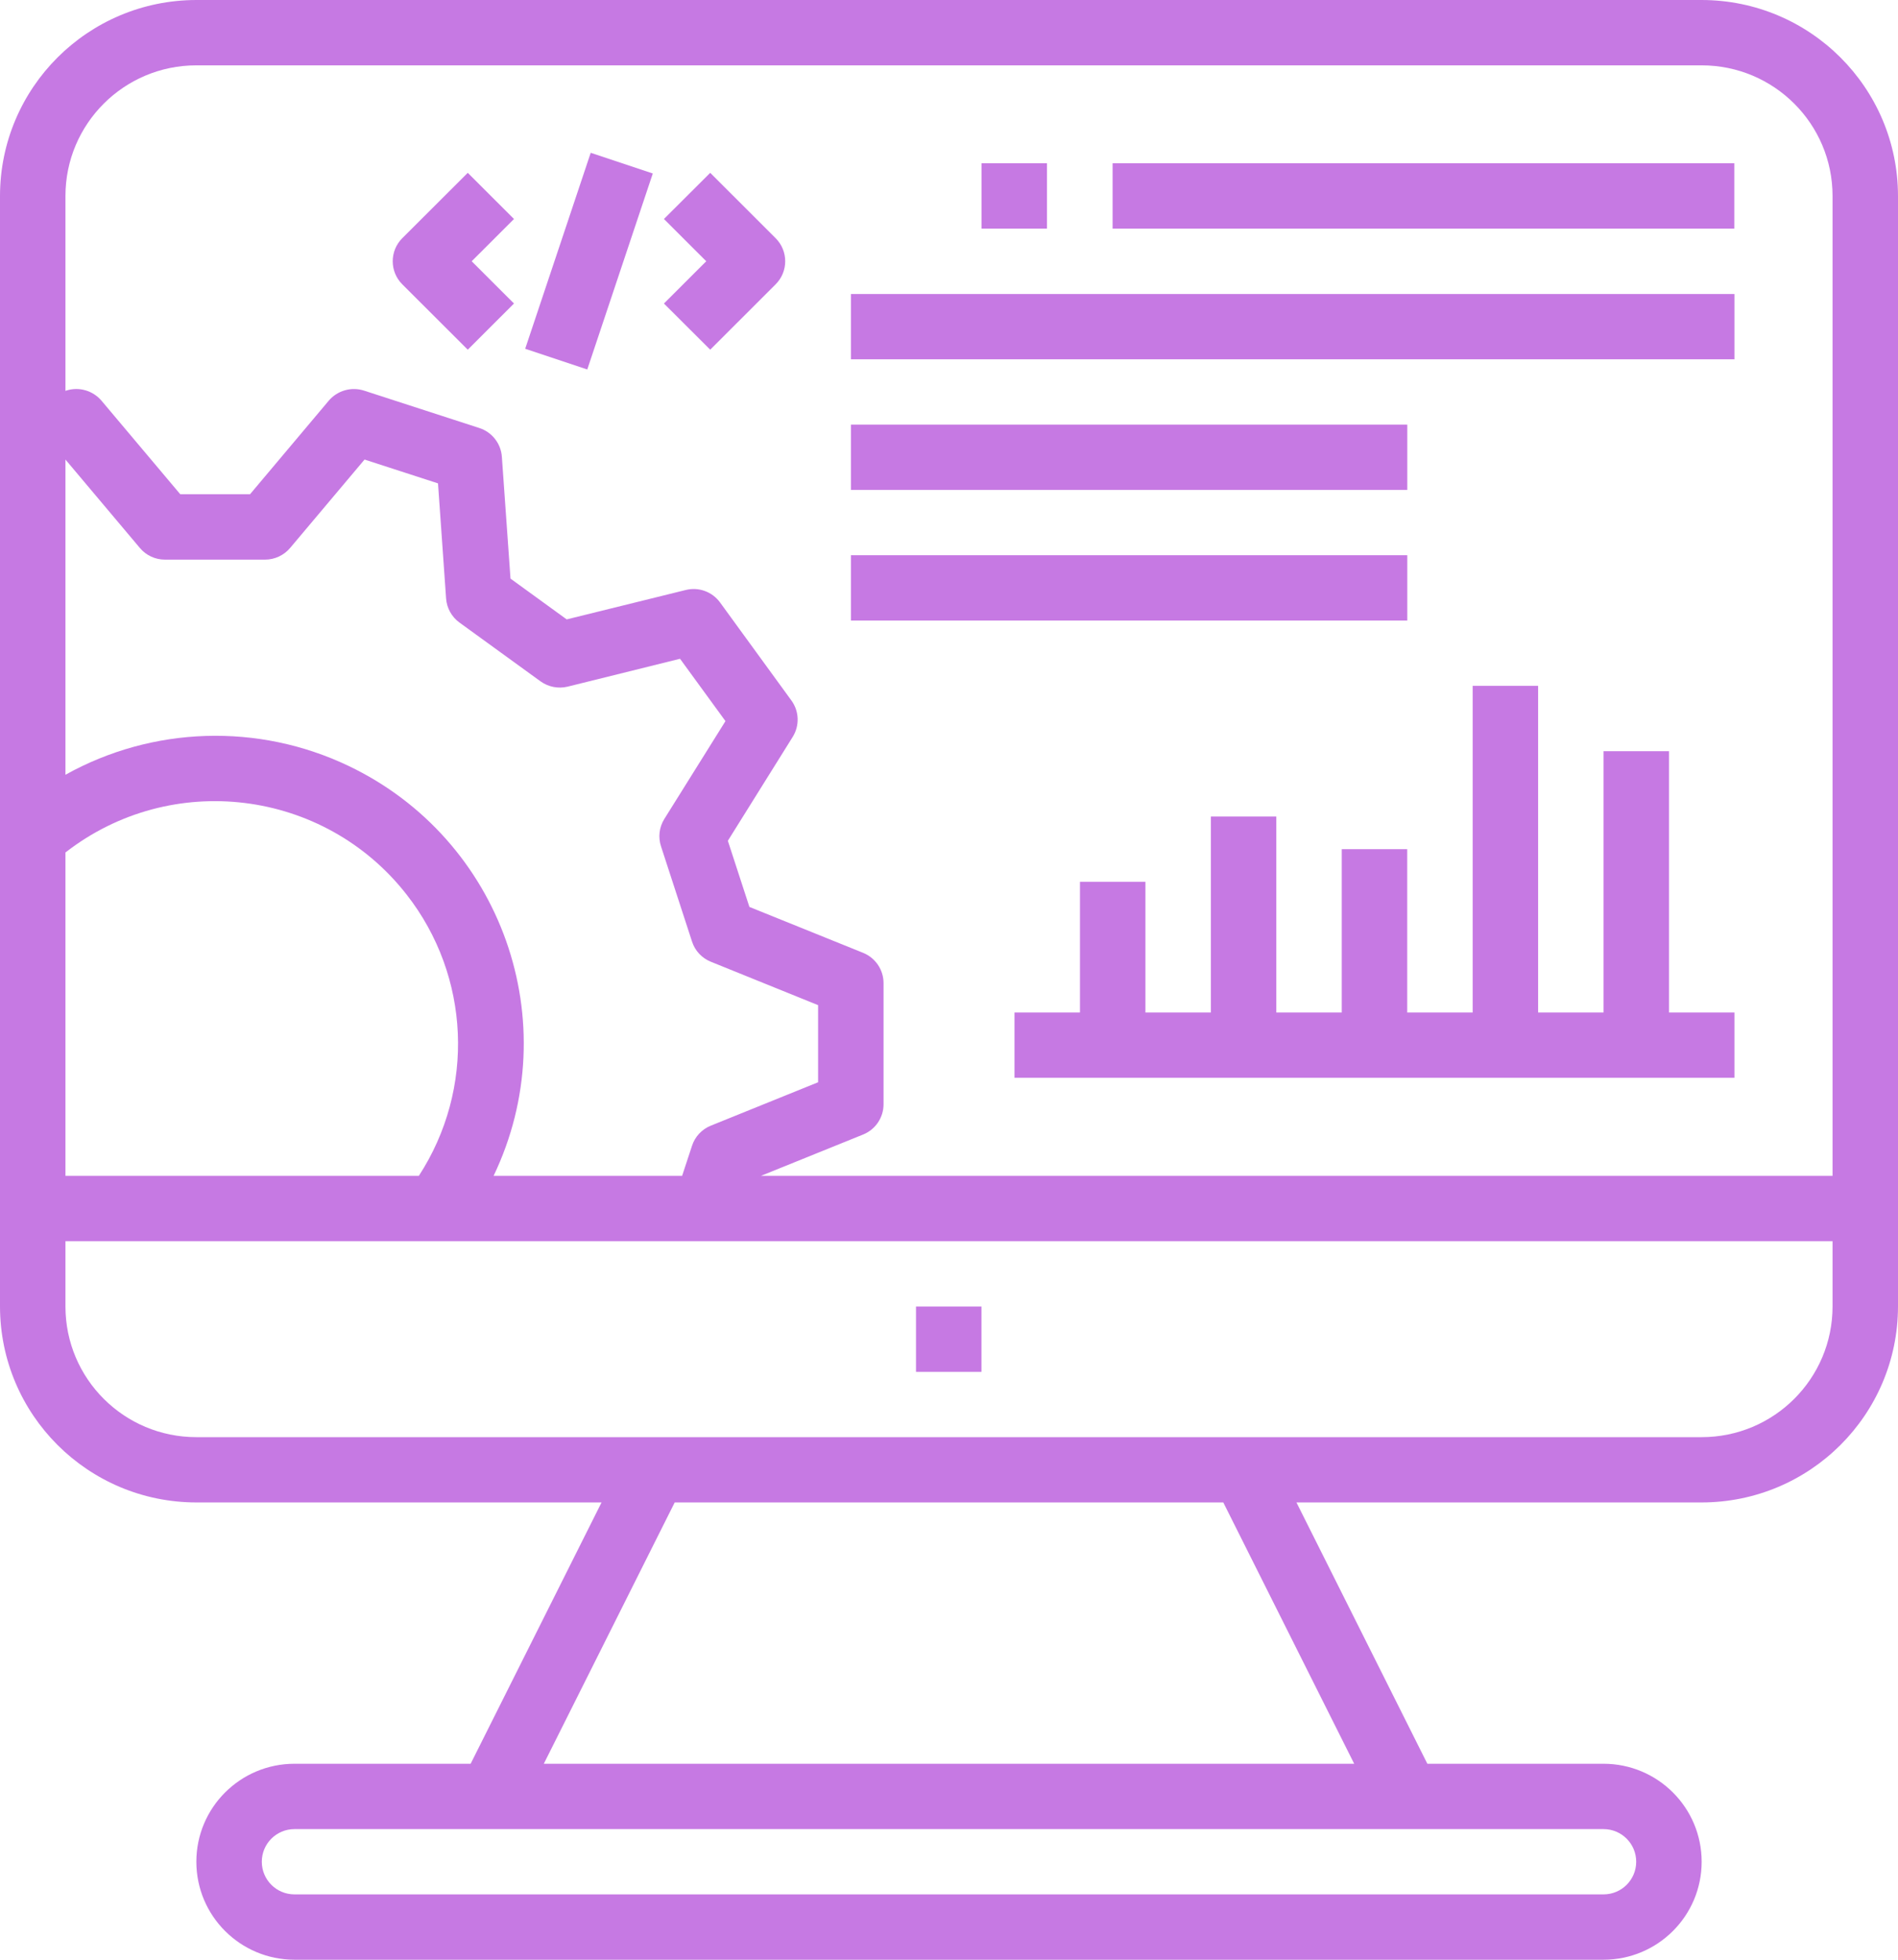
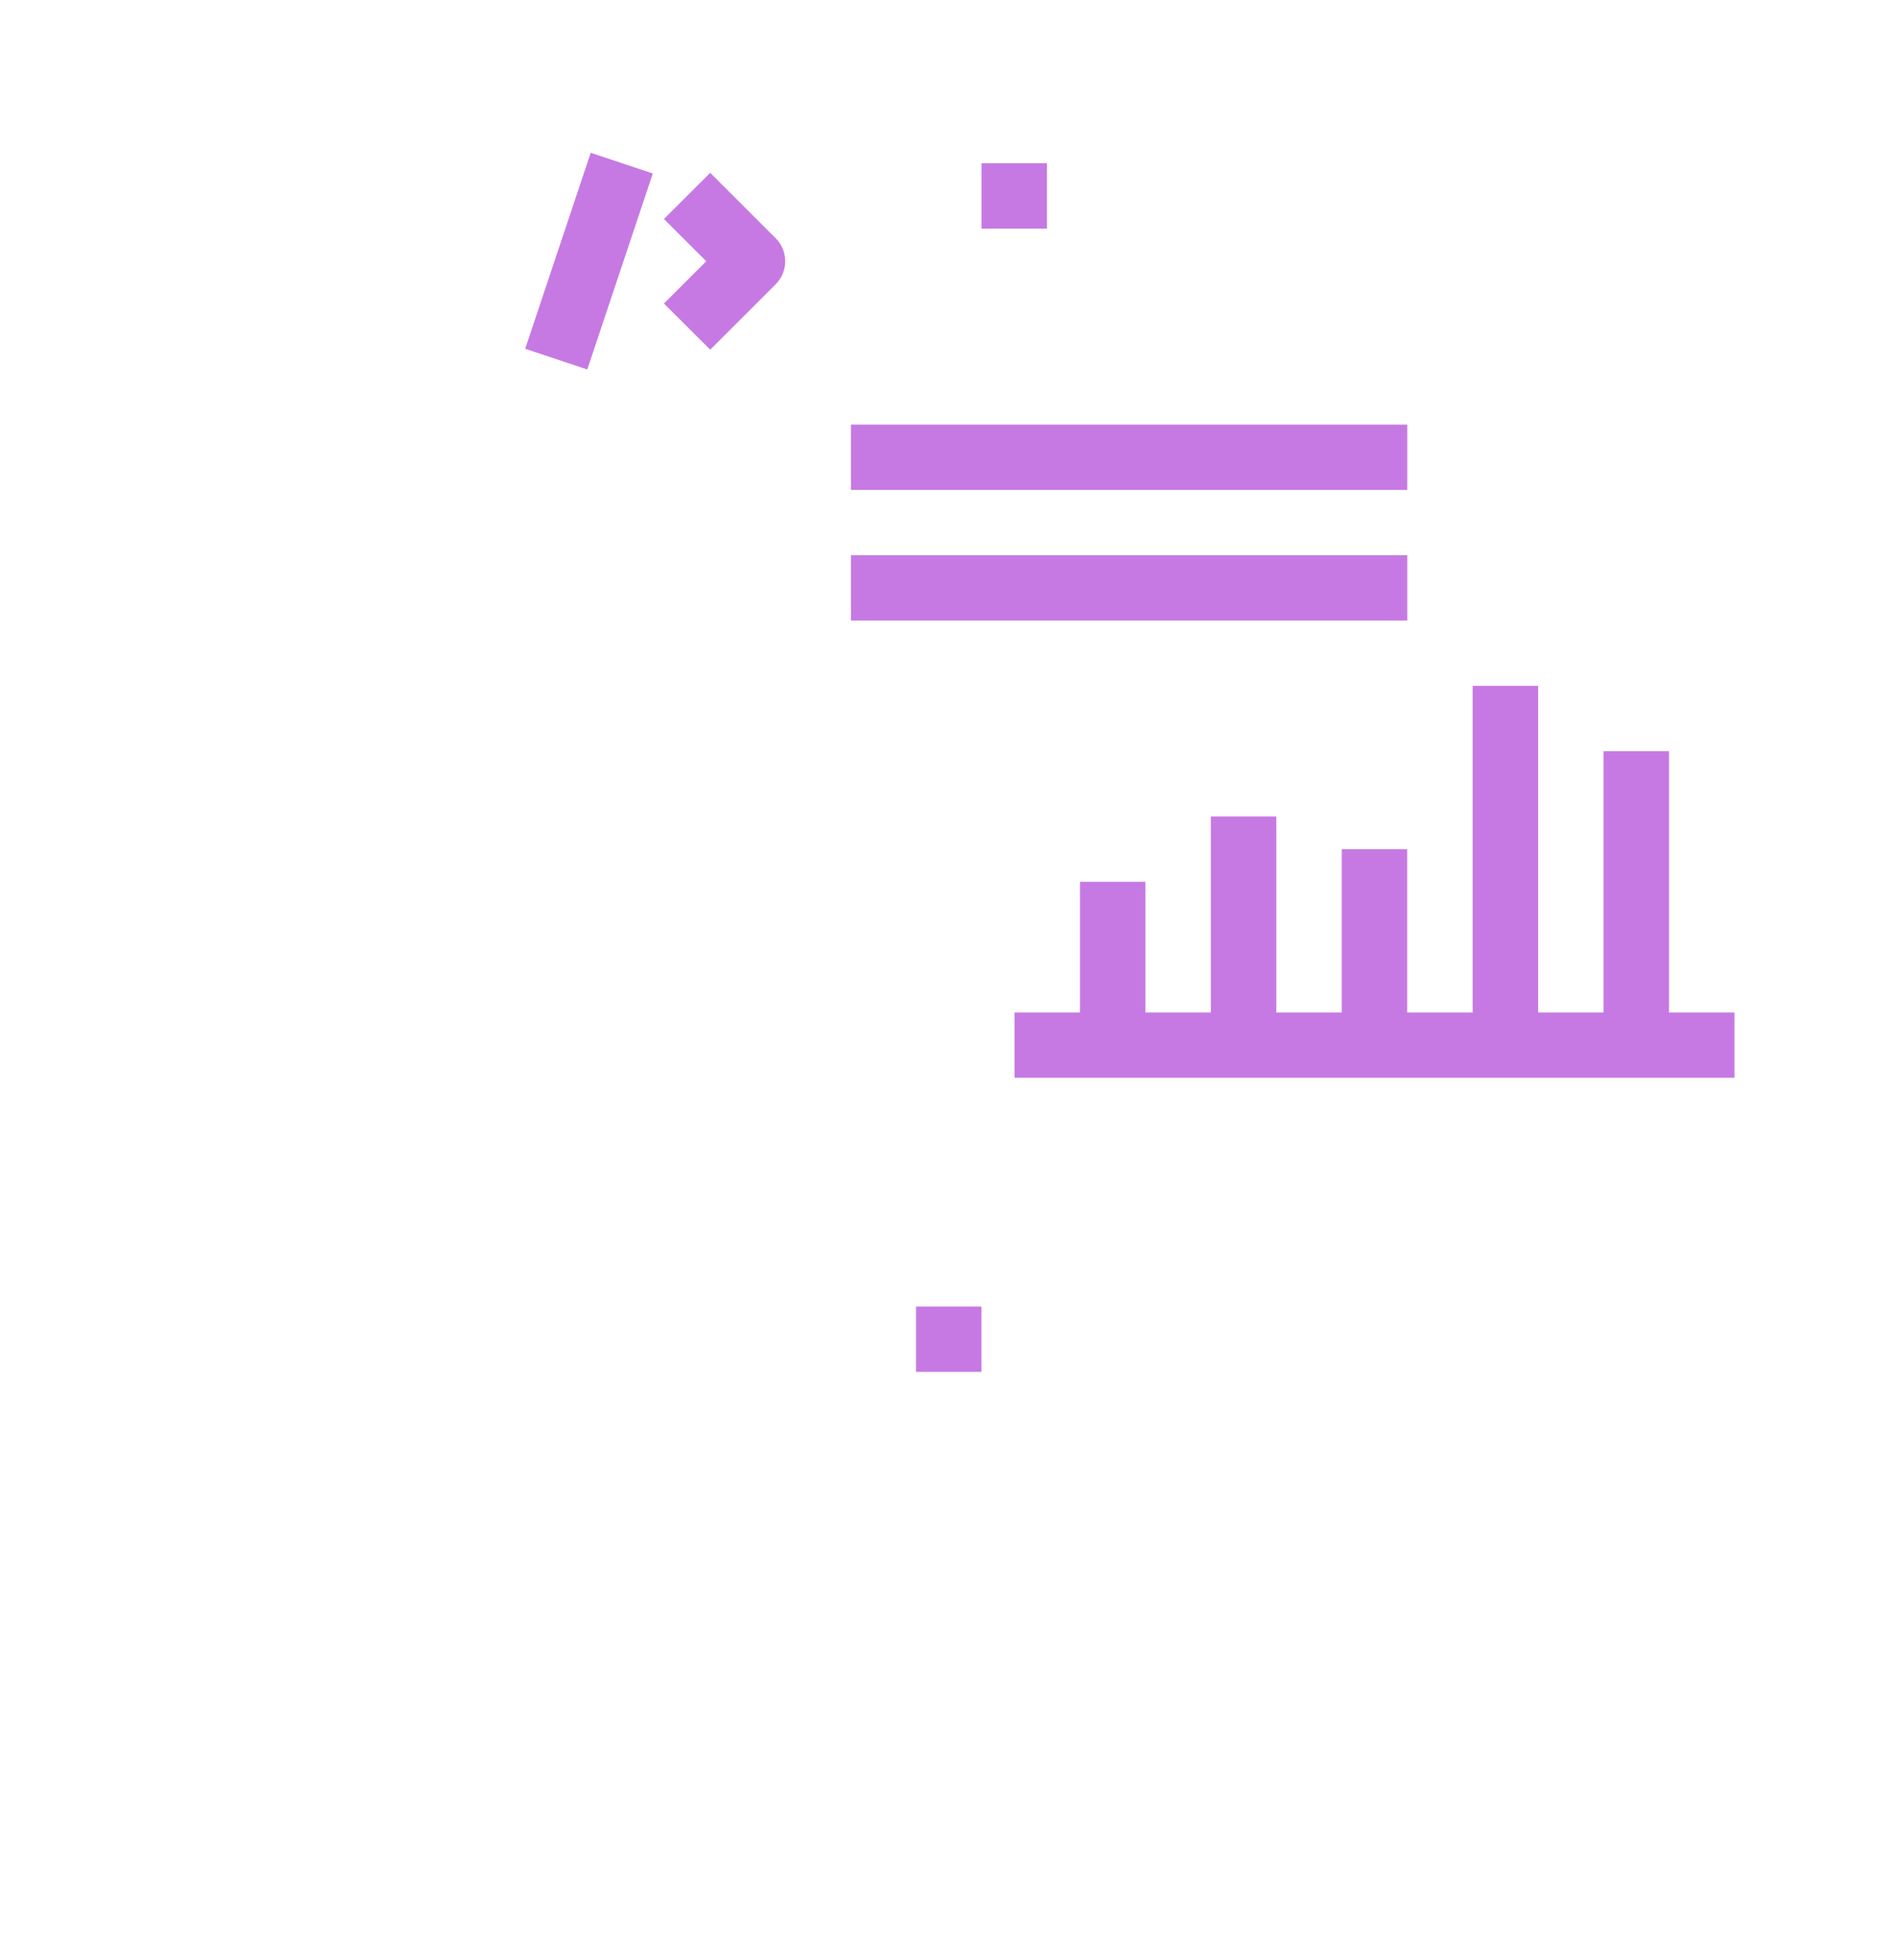
<svg xmlns="http://www.w3.org/2000/svg" width="31" height="32" viewBox="0 0 31 32" fill="none">
-   <path d="M28.329 4.801H13.898V5.867H28.329V4.801Z" fill="#C679E3" />
  <path d="M22.985 6.934H13.898V8H22.985V6.934Z" fill="#C679E3" />
  <path d="M22.985 9.066H13.898V10.133H22.985V9.066Z" fill="#C679E3" />
-   <path d="M28.327 2.666H18.172V3.733H28.327V2.666Z" fill="#C679E3" />
+   <path d="M28.327 2.666V3.733H28.327V2.666Z" fill="#C679E3" />
  <path d="M17.1 2.666H16.031V3.733H17.1V2.666Z" fill="#C679E3" />
  <path d="M16.03 21.334H14.961V22.401H16.03V21.334Z" fill="#C679E3" />
-   <path d="M8.395 3.576L7.64 2.822L6.571 3.889C6.362 4.097 6.362 4.435 6.571 4.643L7.64 5.71L8.395 4.956L7.704 4.266L8.395 3.576Z" fill="#C679E3" />
  <path d="M12.668 3.889L11.6 2.822L10.844 3.576L11.535 4.266L10.844 4.956L11.6 5.71L12.668 4.643C12.877 4.435 12.877 4.097 12.668 3.889Z" fill="#C679E3" />
  <path d="M9.648 2.495L8.578 5.695L9.592 6.033L10.662 2.833L9.648 2.495Z" fill="#C679E3" />
  <path d="M27.26 16.533V12.266H26.191V16.533H25.122V11.199H24.053V16.533H22.984V13.866H21.915V16.533H20.846V13.333H19.777V16.533H18.708V14.399H17.639V16.533H16.57V17.599H28.329V16.533H27.26Z" fill="#C679E3" />
-   <path d="M27.793 0H3.207C1.436 0.002 0.002 1.433 0 3.2V13.667V13.672V19.733V21.333C0.002 23.1 1.436 24.532 3.207 24.533H9.825L7.687 28.8H4.81C3.925 28.8 3.207 29.516 3.207 30.4C3.207 31.284 3.925 32 4.81 32H26.19C27.075 32 27.793 31.284 27.793 30.4C27.793 29.516 27.075 28.8 26.19 28.8H23.313L21.175 24.533H27.793C29.564 24.532 30.998 23.1 31 21.333V3.2C30.998 1.433 29.564 0.002 27.793 0ZM1.069 7.504L2.284 8.947C2.385 9.068 2.535 9.138 2.693 9.138H4.329C4.487 9.138 4.637 9.068 4.739 8.947L5.954 7.504L7.154 7.893L7.286 9.772C7.297 9.929 7.377 10.073 7.505 10.166L8.829 11.126C8.957 11.218 9.119 11.249 9.272 11.212L11.107 10.757L11.849 11.775L10.849 13.375C10.766 13.509 10.747 13.673 10.797 13.822L11.303 15.375C11.351 15.525 11.464 15.645 11.61 15.704L13.362 16.413V17.672L11.609 18.381C11.463 18.44 11.35 18.561 11.302 18.711L11.141 19.2H8.062C9.26 16.698 8.198 13.7 5.69 12.505C4.217 11.803 2.494 11.857 1.069 12.651V7.504ZM1.069 13.92C2.798 12.574 5.293 12.882 6.641 14.607C7.683 15.939 7.763 17.783 6.841 19.2H1.069V13.92ZM26.19 29.867C26.485 29.867 26.724 30.105 26.724 30.4C26.724 30.695 26.485 30.933 26.19 30.933H4.81C4.515 30.933 4.276 30.695 4.276 30.4C4.276 30.105 4.515 29.867 4.81 29.867H26.19ZM22.118 28.8H8.882L11.02 24.533H19.98L22.118 28.8ZM29.931 21.333C29.931 22.512 28.974 23.467 27.793 23.467H3.207C2.026 23.467 1.069 22.512 1.069 21.333V20.267H7.12H7.125H29.931V21.333ZM29.931 19.2H12.429L14.098 18.525C14.299 18.444 14.431 18.248 14.431 18.032V16.053C14.431 15.836 14.299 15.641 14.098 15.559L12.24 14.809L11.888 13.729L12.947 12.033C13.062 11.849 13.054 11.614 12.926 11.438L11.761 9.838C11.633 9.662 11.411 9.581 11.2 9.634L9.256 10.114L8.338 9.448L8.197 7.459C8.182 7.242 8.036 7.056 7.829 6.989L5.945 6.378C5.738 6.312 5.511 6.377 5.37 6.542L4.084 8.07H2.944L1.657 6.542C1.516 6.377 1.289 6.311 1.082 6.378L1.069 6.382V3.2C1.069 2.022 2.026 1.067 3.207 1.067H27.793C28.974 1.067 29.931 2.022 29.931 3.2V19.2Z" fill="#C679E3" />
</svg>